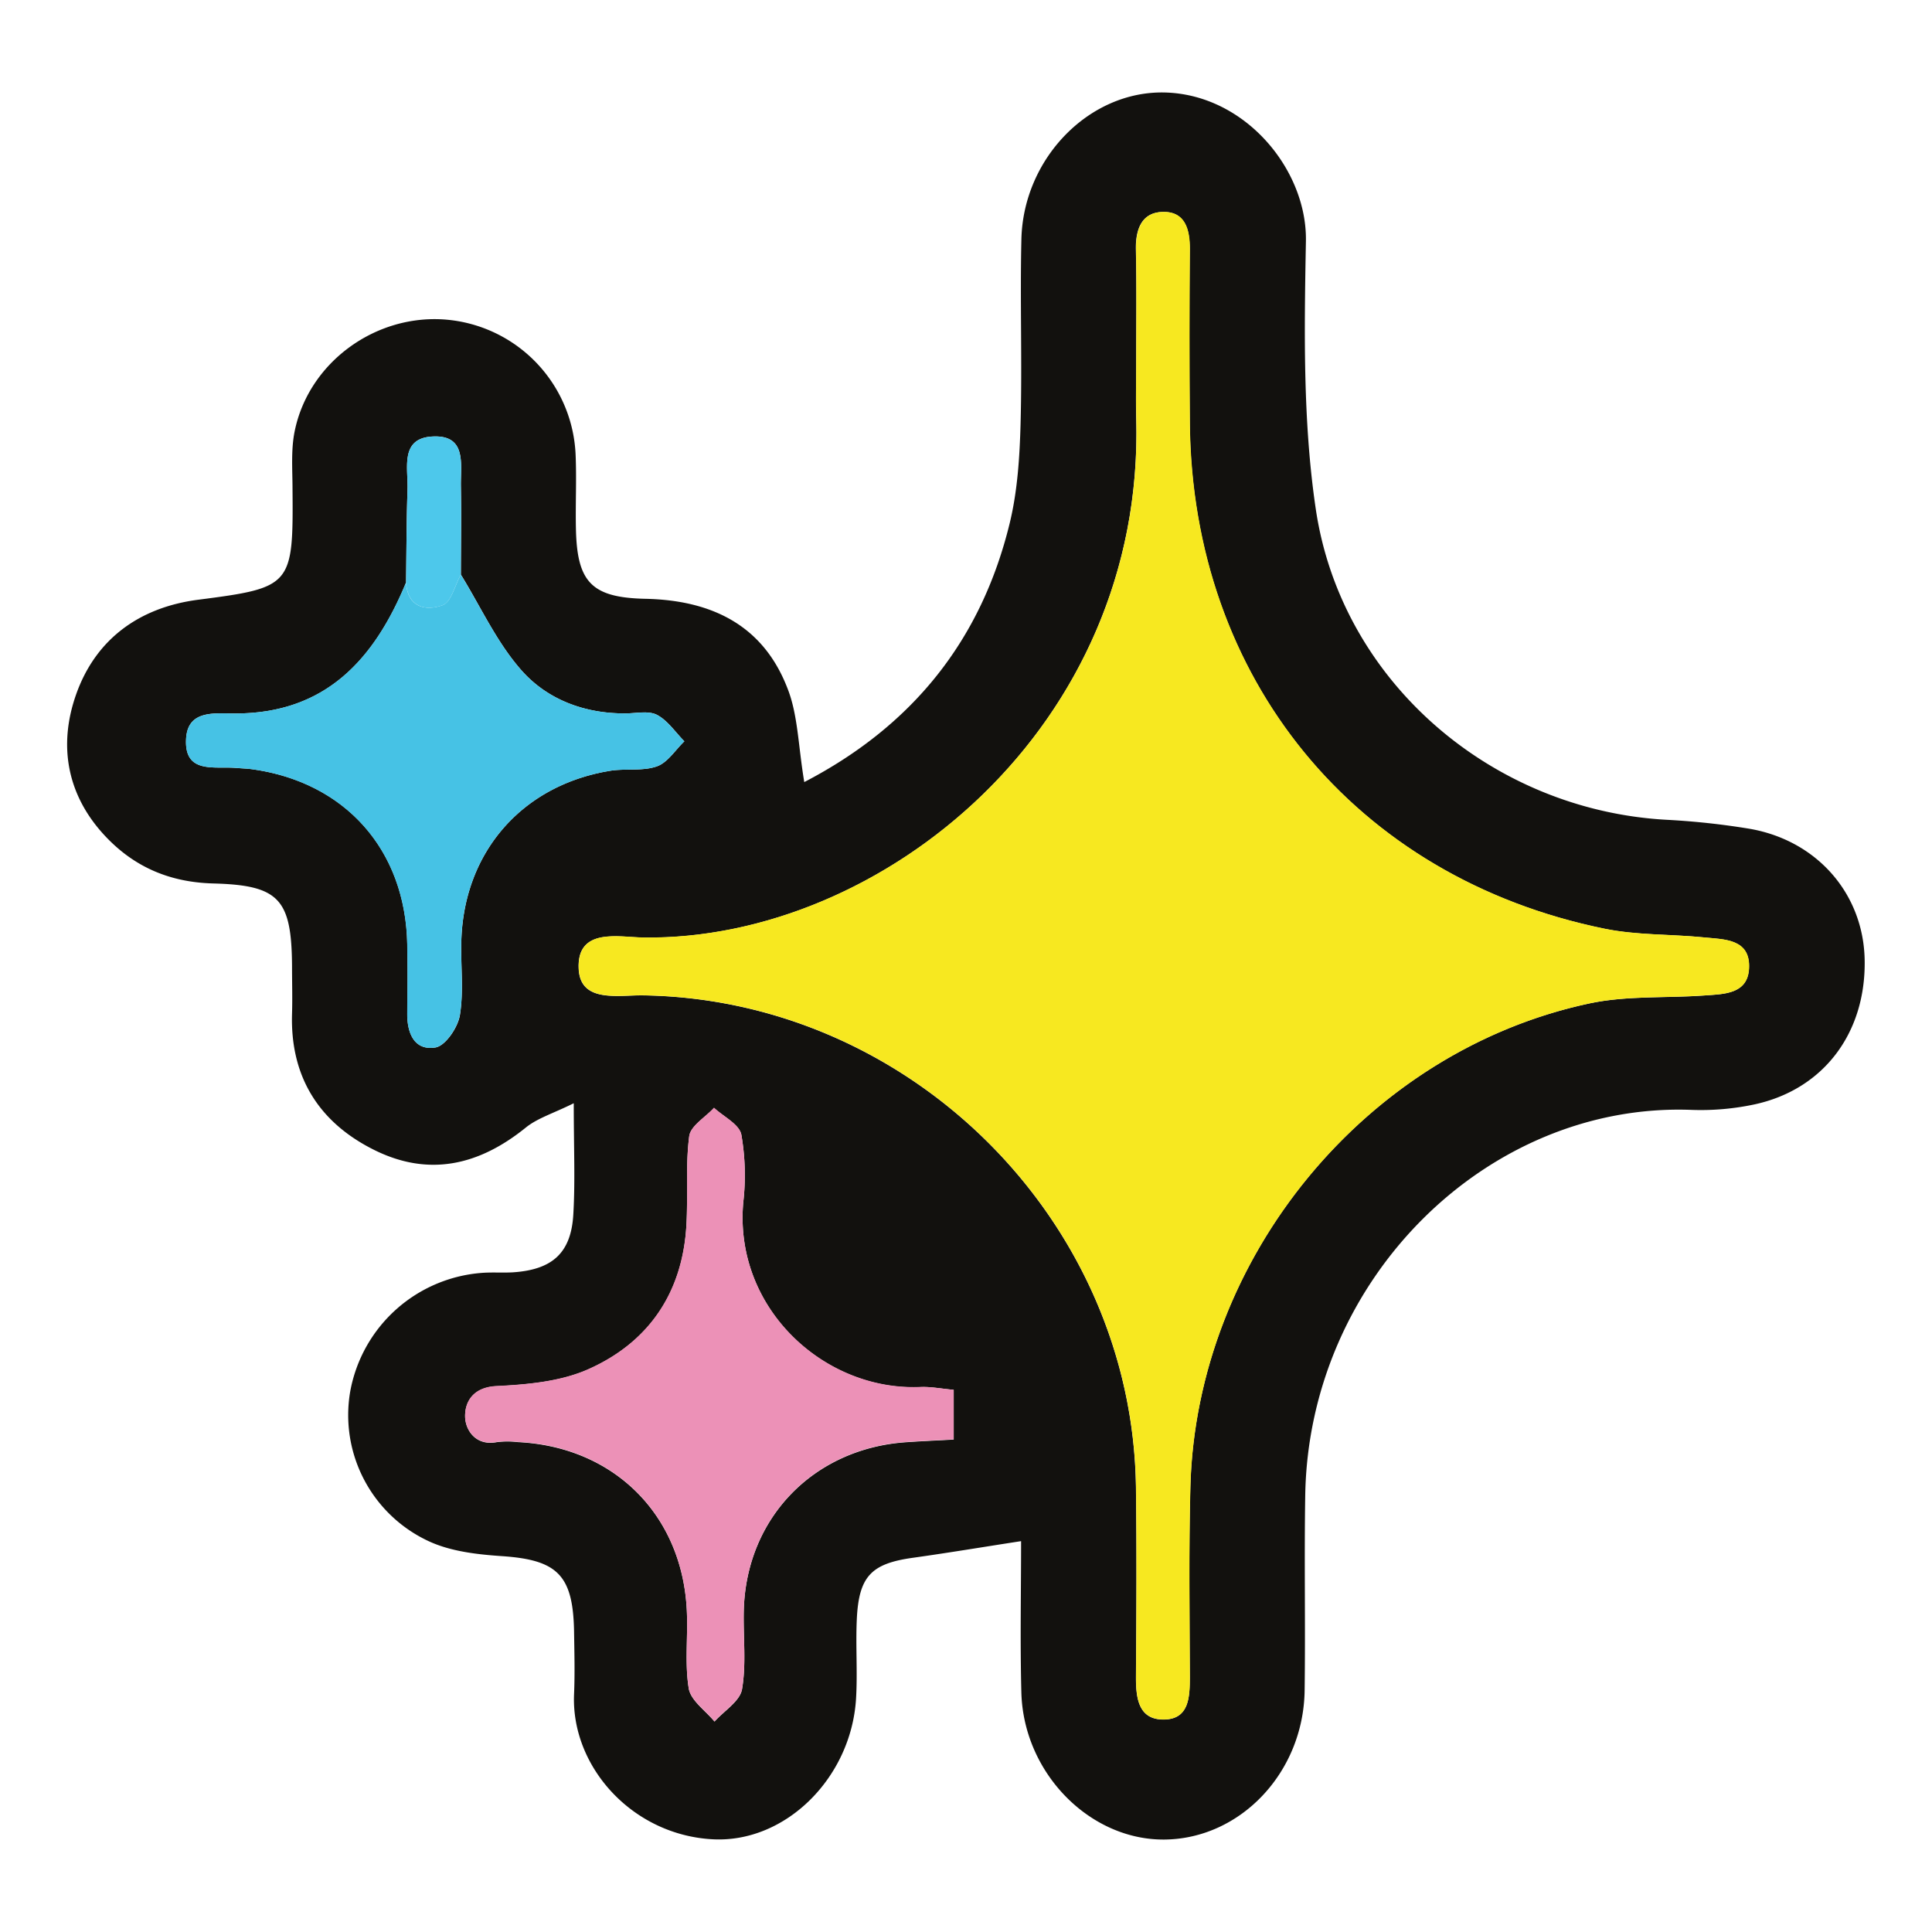
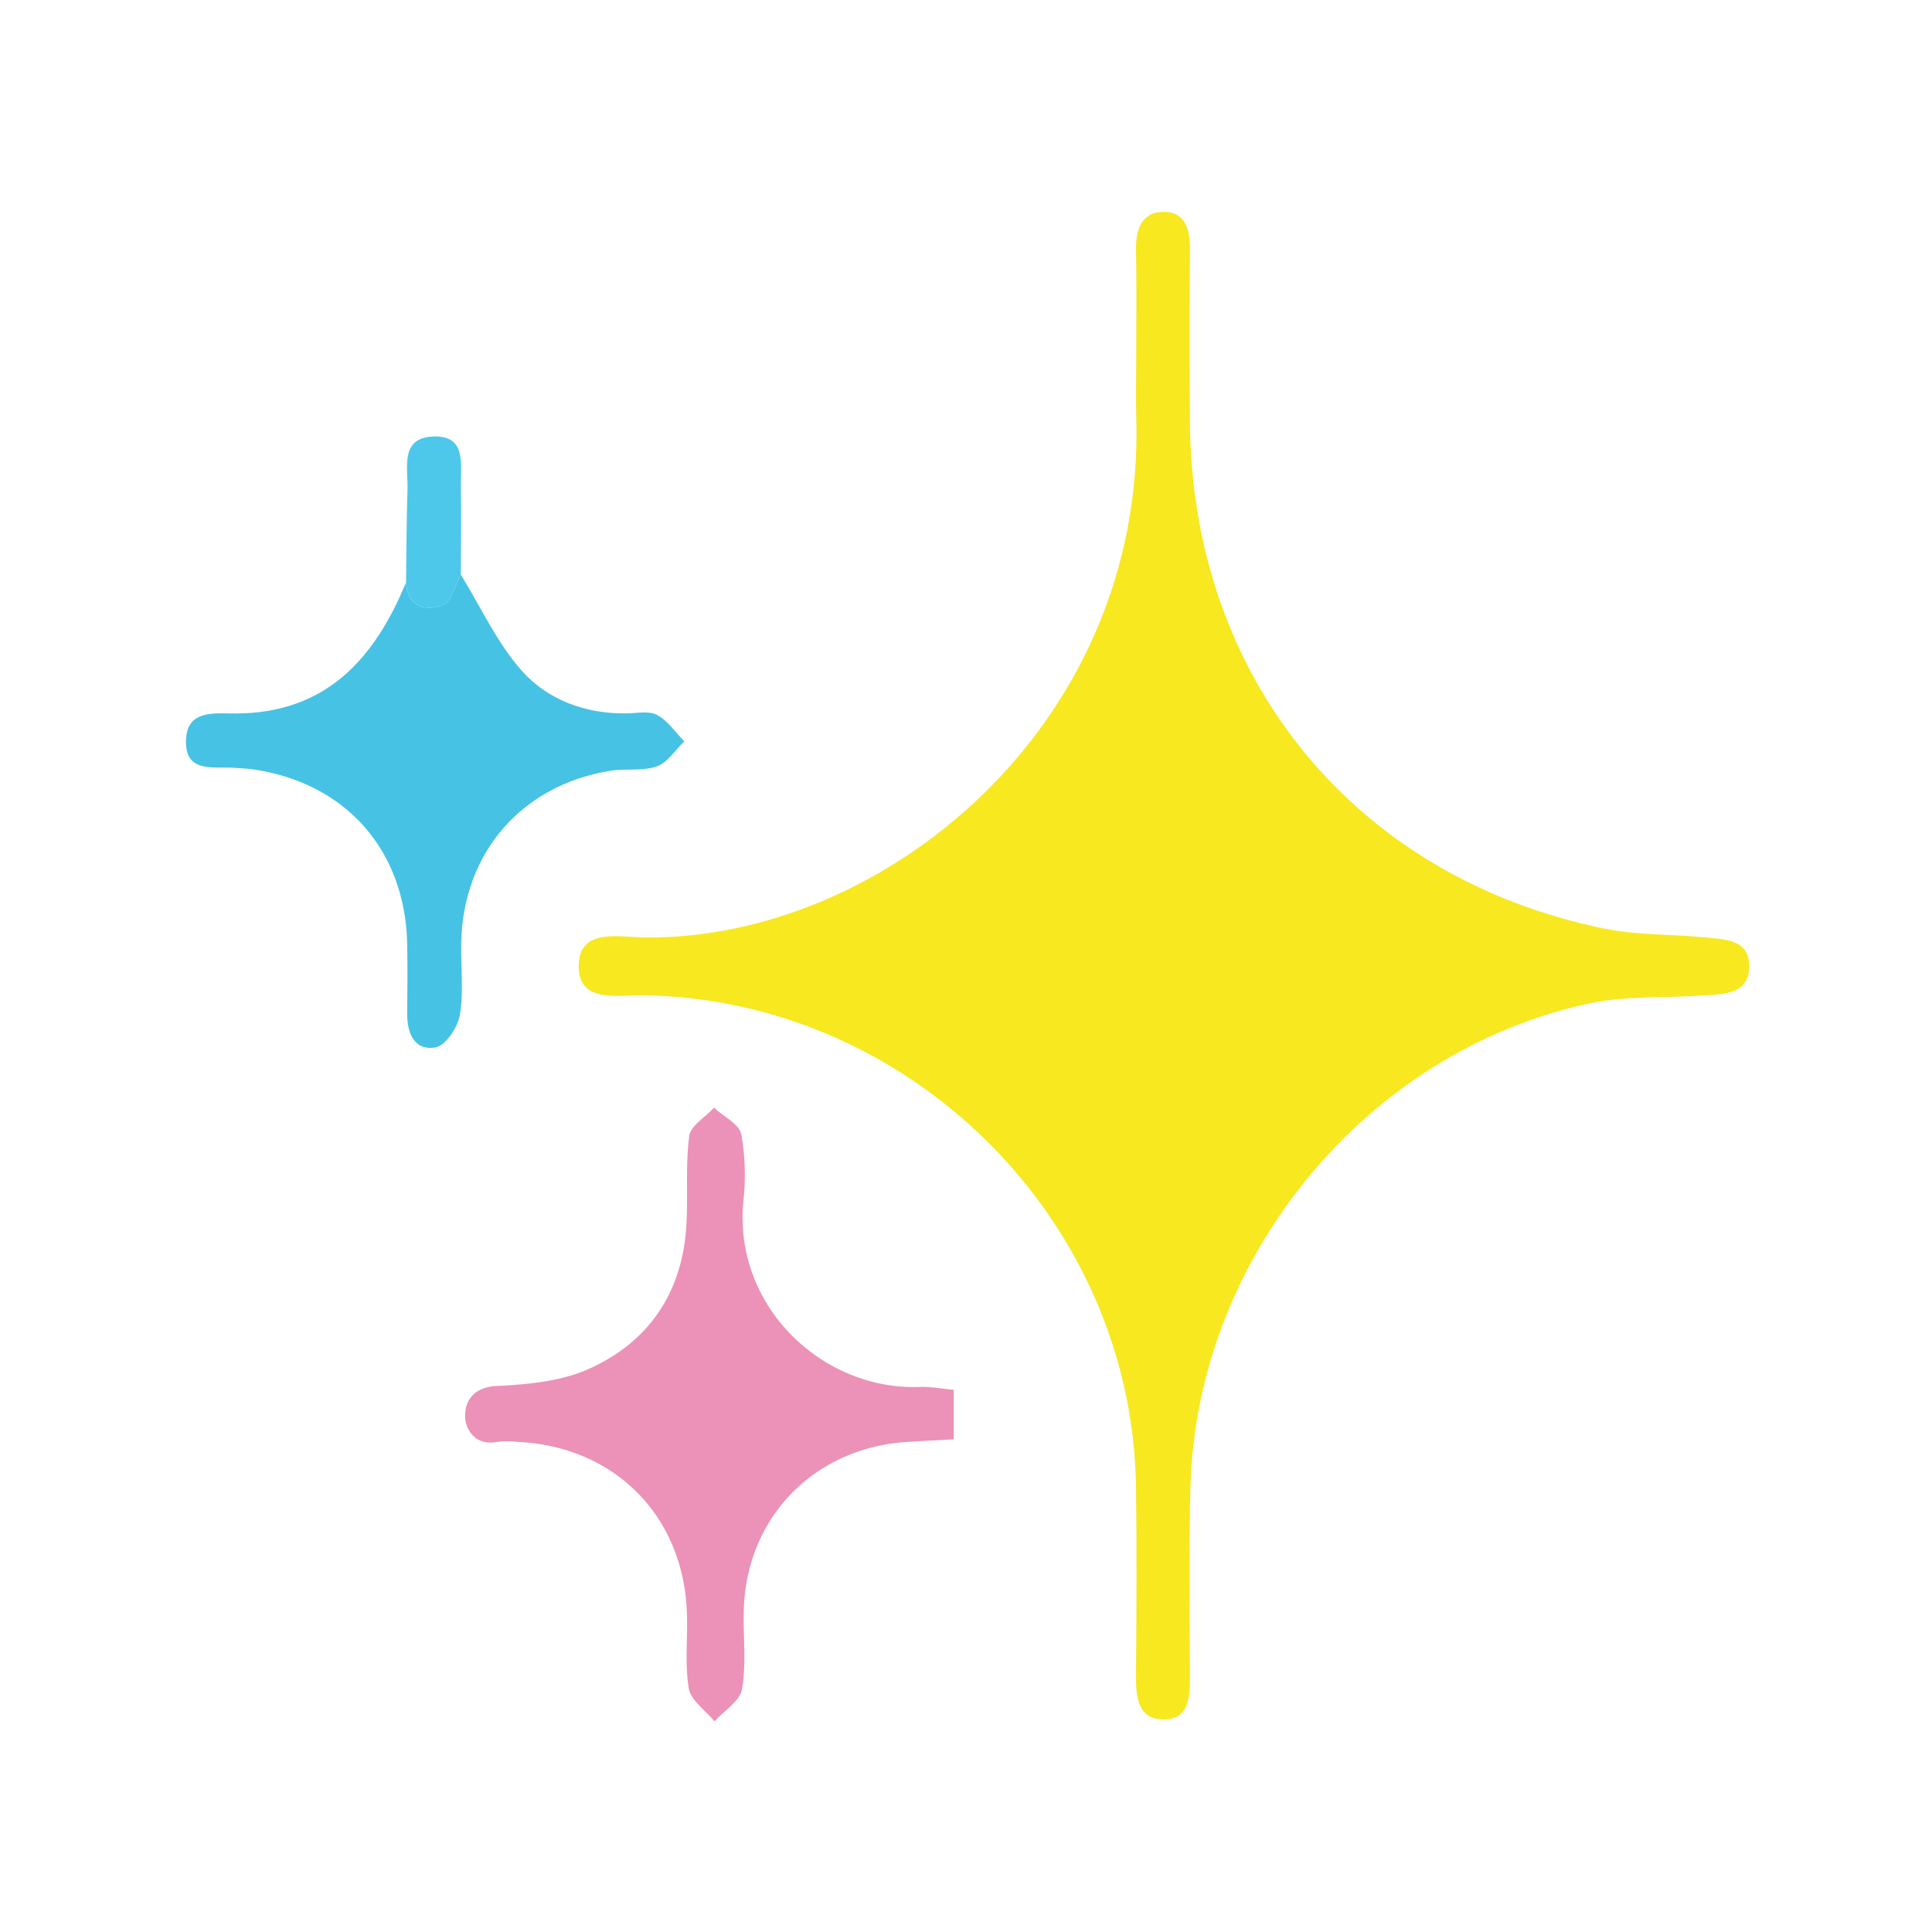
<svg xmlns="http://www.w3.org/2000/svg" id="Layer_1" data-name="Layer 1" viewBox="0 0 512 512">
  <defs>
    <style>.cls-1{fill:#12110e;}.cls-2{fill:#f7e820;}.cls-3{fill:#ec91b7;}.cls-4{fill:#46c2e5;}.cls-5{fill:#4dc8eb;}</style>
  </defs>
-   <path class="cls-1" d="M213.14,207.26c28.68-14.9,46.91-37.6,54.45-68.64,2.06-8.49,2.63-17.48,2.87-26.27.44-16.31-.16-32.64.22-48.95.5-21.41,17.94-39.33,37.93-38.89C330,25,346.42,45,346.08,63.89c-.43,23.68-.84,47.73,2.62,71.05,6.79,45.69,46.67,79.66,92.72,82.3a199.31,199.31,0,0,1,22.22,2.39c17.88,3.09,30.12,17.19,30.51,34.57.44,19.46-10.85,34.56-29.3,38.5a68.23,68.23,0,0,1-16.63,1.43c-53.92-2-101.38,44.66-102.32,102.13-.28,17.24.07,34.5-.16,51.74-.3,21.72-17,39.31-37.14,39.5-19.82.18-37.38-17.65-37.93-39-.35-13.48-.07-27-.07-40.08-10,1.54-19.3,3.1-28.68,4.41-11,1.54-14.33,4.86-14.86,16.34-.32,7,.22,14-.2,21-1.27,20.92-18.65,38.3-38,37.26-21.36-1.14-37.55-19.31-36.73-38.44.24-5.58.08-11.18,0-16.78-.29-14.83-4.46-18.81-19-19.81-6.39-.43-13.17-1.18-18.93-3.7a36.83,36.83,0,0,1-21.37-40.05,38.41,38.41,0,0,1,34.72-31.31c2.79-.23,5.6,0,8.39-.16,10.46-.7,15.43-5.14,16-15.43.51-8.78.11-17.62.11-29.38-5.46,2.71-9.61,3.94-12.71,6.45-12.36,10-25.69,13.15-40.23,5.9s-22.21-19.33-21.72-36c.13-4.19,0-8.39,0-12.59-.1-17.8-3.33-21.54-20.81-22-11.41-.3-20.81-4.21-28.59-12.44-10.33-10.93-12.55-24.16-7.85-37.57,5.15-14.69,16.73-23.17,32.44-25.19,24.72-3.19,25.16-3.68,24.94-29.22,0-5.11-.44-10.37.55-15.32,3.66-18.31,21.43-31.23,40.11-29.69a37.54,37.54,0,0,1,34.37,36c.27,6.52-.07,13,.08,19.58.32,14,4.14,18.11,18.45,18.41,17.41.38,31.08,6.9,37.57,23.62C211.47,189.35,211.51,197.52,213.14,207.26ZM107.61,154.38c-8.39,20.32-21.28,34.72-45.29,34.7-5.5,0-12.62-1-13,6.76-.5,9.38,7.56,7.17,13.23,7.67,1.39.12,2.79.15,4.17.33,24.76,3.37,40.75,21.36,41.21,46.42.12,6.05.1,12.11,0,18.16-.08,5.3,1.81,10.08,7.48,9.17,2.65-.42,6-5.37,6.49-8.67,1-6.35.18-13,.36-19.5.63-23.6,16.1-41.34,39.42-45.15,4.1-.67,8.6.16,12.4-1.17,2.85-1,4.89-4.34,7.29-6.65-2.38-2.4-4.4-5.5-7.25-7-2.21-1.16-5.47-.42-8.25-.39-10.83.1-20.75-3.61-27.62-11.36-6.58-7.41-10.84-16.87-16.11-25.43,0-7.8.15-15.6,0-23.39-.11-5.7,1.67-13.61-7.39-13.21-8.81.38-6.57,8.3-6.75,13.94C107.72,137.86,107.72,146.12,107.61,154.38ZM301.1,95.5c0,5.12-.12,10.25,0,15.37,2.3,81.81-67.47,138.43-130.57,137.6-6.5-.08-17.73-2.77-17.18,8.32.46,9.08,10.5,6.89,17.17,7,70.77,1.1,129.56,59.71,130.51,130.33.22,16.77.13,33.54,0,50.31,0,5.57.65,11.26,7.27,11.27,6.85,0,7-5.95,7-11.36-.05-16.77-.29-33.55.15-50.31,1.6-60.74,46.59-115.49,105.72-128.1,9.88-2.11,20.36-1.38,30.55-2.12,5.06-.37,11.37-.33,11.76-7.06.47-8-6.51-7.77-11.95-8.32-8.79-.88-17.79-.55-26.38-2.31-66.15-13.55-109.27-66.33-109.86-134q-.19-23.06,0-46.11c0-5.27-1.28-10-7.15-9.84-5.66.12-7.23,4.69-7.13,10C301.24,75.93,301.11,85.72,301.1,95.5ZM252.74,368.32c-3.34-.3-6-.85-8.72-.72-25.58,1.17-49.55-20.87-47.05-48.9a62.93,62.93,0,0,0-.51-18c-.56-2.74-4.71-4.75-7.24-7.09-2.29,2.5-6.22,4.78-6.57,7.53-1,7.78-.29,15.78-.75,23.66-1,17.86-10,31-26.07,38.13-7.35,3.25-16.1,4-24.28,4.43-6.15.3-8.38,4.15-8.29,8.13.08,3.54,2.86,7.8,8.44,6.69a23.57,23.57,0,0,1,5.57,0c25.32,1.23,43.42,19.11,44.73,44.39.37,7-.58,14.07.52,20.87.52,3.22,4.44,5.89,6.83,8.8,2.55-2.84,6.76-5.4,7.3-8.58,1.16-6.79.28-13.9.46-20.87.64-24.41,18.36-42.81,42.83-44.57,4.07-.29,8.15-.46,12.8-.72Z" />
  <path class="cls-2" d="M301.11,95.5c0-9.78.13-19.57-.05-29.35-.1-5.32,1.47-9.89,7.13-10,5.87-.13,7.19,4.57,7.15,9.84q-.19,23.05,0,46.11c.59,67.69,43.71,120.47,109.86,134,8.59,1.76,17.59,1.43,26.38,2.31,5.44.55,12.42.34,11.95,8.32-.39,6.73-6.7,6.69-11.76,7.06-10.19.74-20.67,0-30.55,2.12C362.07,278.53,317.08,333.28,315.48,394c-.44,16.76-.2,33.54-.15,50.31,0,5.41-.15,11.37-7,11.36-6.62,0-7.31-5.7-7.27-11.27.12-16.77.21-33.54,0-50.31-.95-70.62-59.74-129.23-130.51-130.33-6.67-.1-16.71,2.09-17.17-7-.55-11.09,10.68-8.4,17.18-8.32,63.1.83,132.87-55.79,130.57-137.6C301,105.75,301.1,100.62,301.11,95.5Z" />
  <path class="cls-3" d="M252.74,368.32v13.12c-4.65.26-8.73.43-12.8.72-24.47,1.76-42.19,20.16-42.83,44.57-.18,7,.7,14.08-.46,20.87-.54,3.18-4.75,5.74-7.3,8.58-2.39-2.91-6.31-5.58-6.83-8.8-1.1-6.8-.15-13.91-.52-20.87-1.31-25.28-19.41-43.16-44.73-44.39a23.57,23.57,0,0,0-5.57,0c-5.58,1.11-8.36-3.15-8.44-6.69-.09-4,2.14-7.83,8.29-8.13,8.18-.39,16.93-1.18,24.28-4.43,16.07-7.11,25-20.27,26.07-38.13.46-7.88-.26-15.88.75-23.66.35-2.75,4.28-5,6.57-7.53,2.53,2.34,6.68,4.35,7.24,7.09a62.93,62.93,0,0,1,.51,18c-2.5,28,21.47,50.07,47.05,48.9C246.7,367.47,249.4,368,252.74,368.32Z" />
  <path class="cls-4" d="M122.12,152.27c5.27,8.56,9.53,18,16.11,25.43,6.87,7.75,16.79,11.46,27.62,11.36,2.78,0,6-.77,8.25.39,2.85,1.5,4.87,4.6,7.25,7-2.4,2.31-4.44,5.65-7.29,6.65-3.8,1.33-8.3.5-12.4,1.17-23.32,3.81-38.79,21.55-39.42,45.15-.18,6.51.68,13.15-.36,19.5-.54,3.3-3.84,8.25-6.49,8.67-5.67.91-7.56-3.87-7.48-9.17.08-6.05.1-12.11,0-18.16-.46-25.06-16.45-43-41.21-46.42-1.38-.18-2.78-.21-4.17-.33-5.67-.5-13.73,1.71-13.23-7.67.42-7.75,7.54-6.77,13-6.76,24,0,36.9-14.38,45.29-34.7.4,6.57,5.18,7.65,9.71,6C119.6,159.56,120.56,155.09,122.12,152.27Z" />
  <path class="cls-5" d="M122.12,152.27c-1.56,2.82-2.52,7.29-4.8,8.12-4.53,1.64-9.31.56-9.71-6,.11-8.26.11-16.52.38-24.77.18-5.64-2.06-13.56,6.75-13.94,9.06-.4,7.28,7.51,7.39,13.21C122.27,136.67,122.14,144.47,122.12,152.27Z" />
</svg>